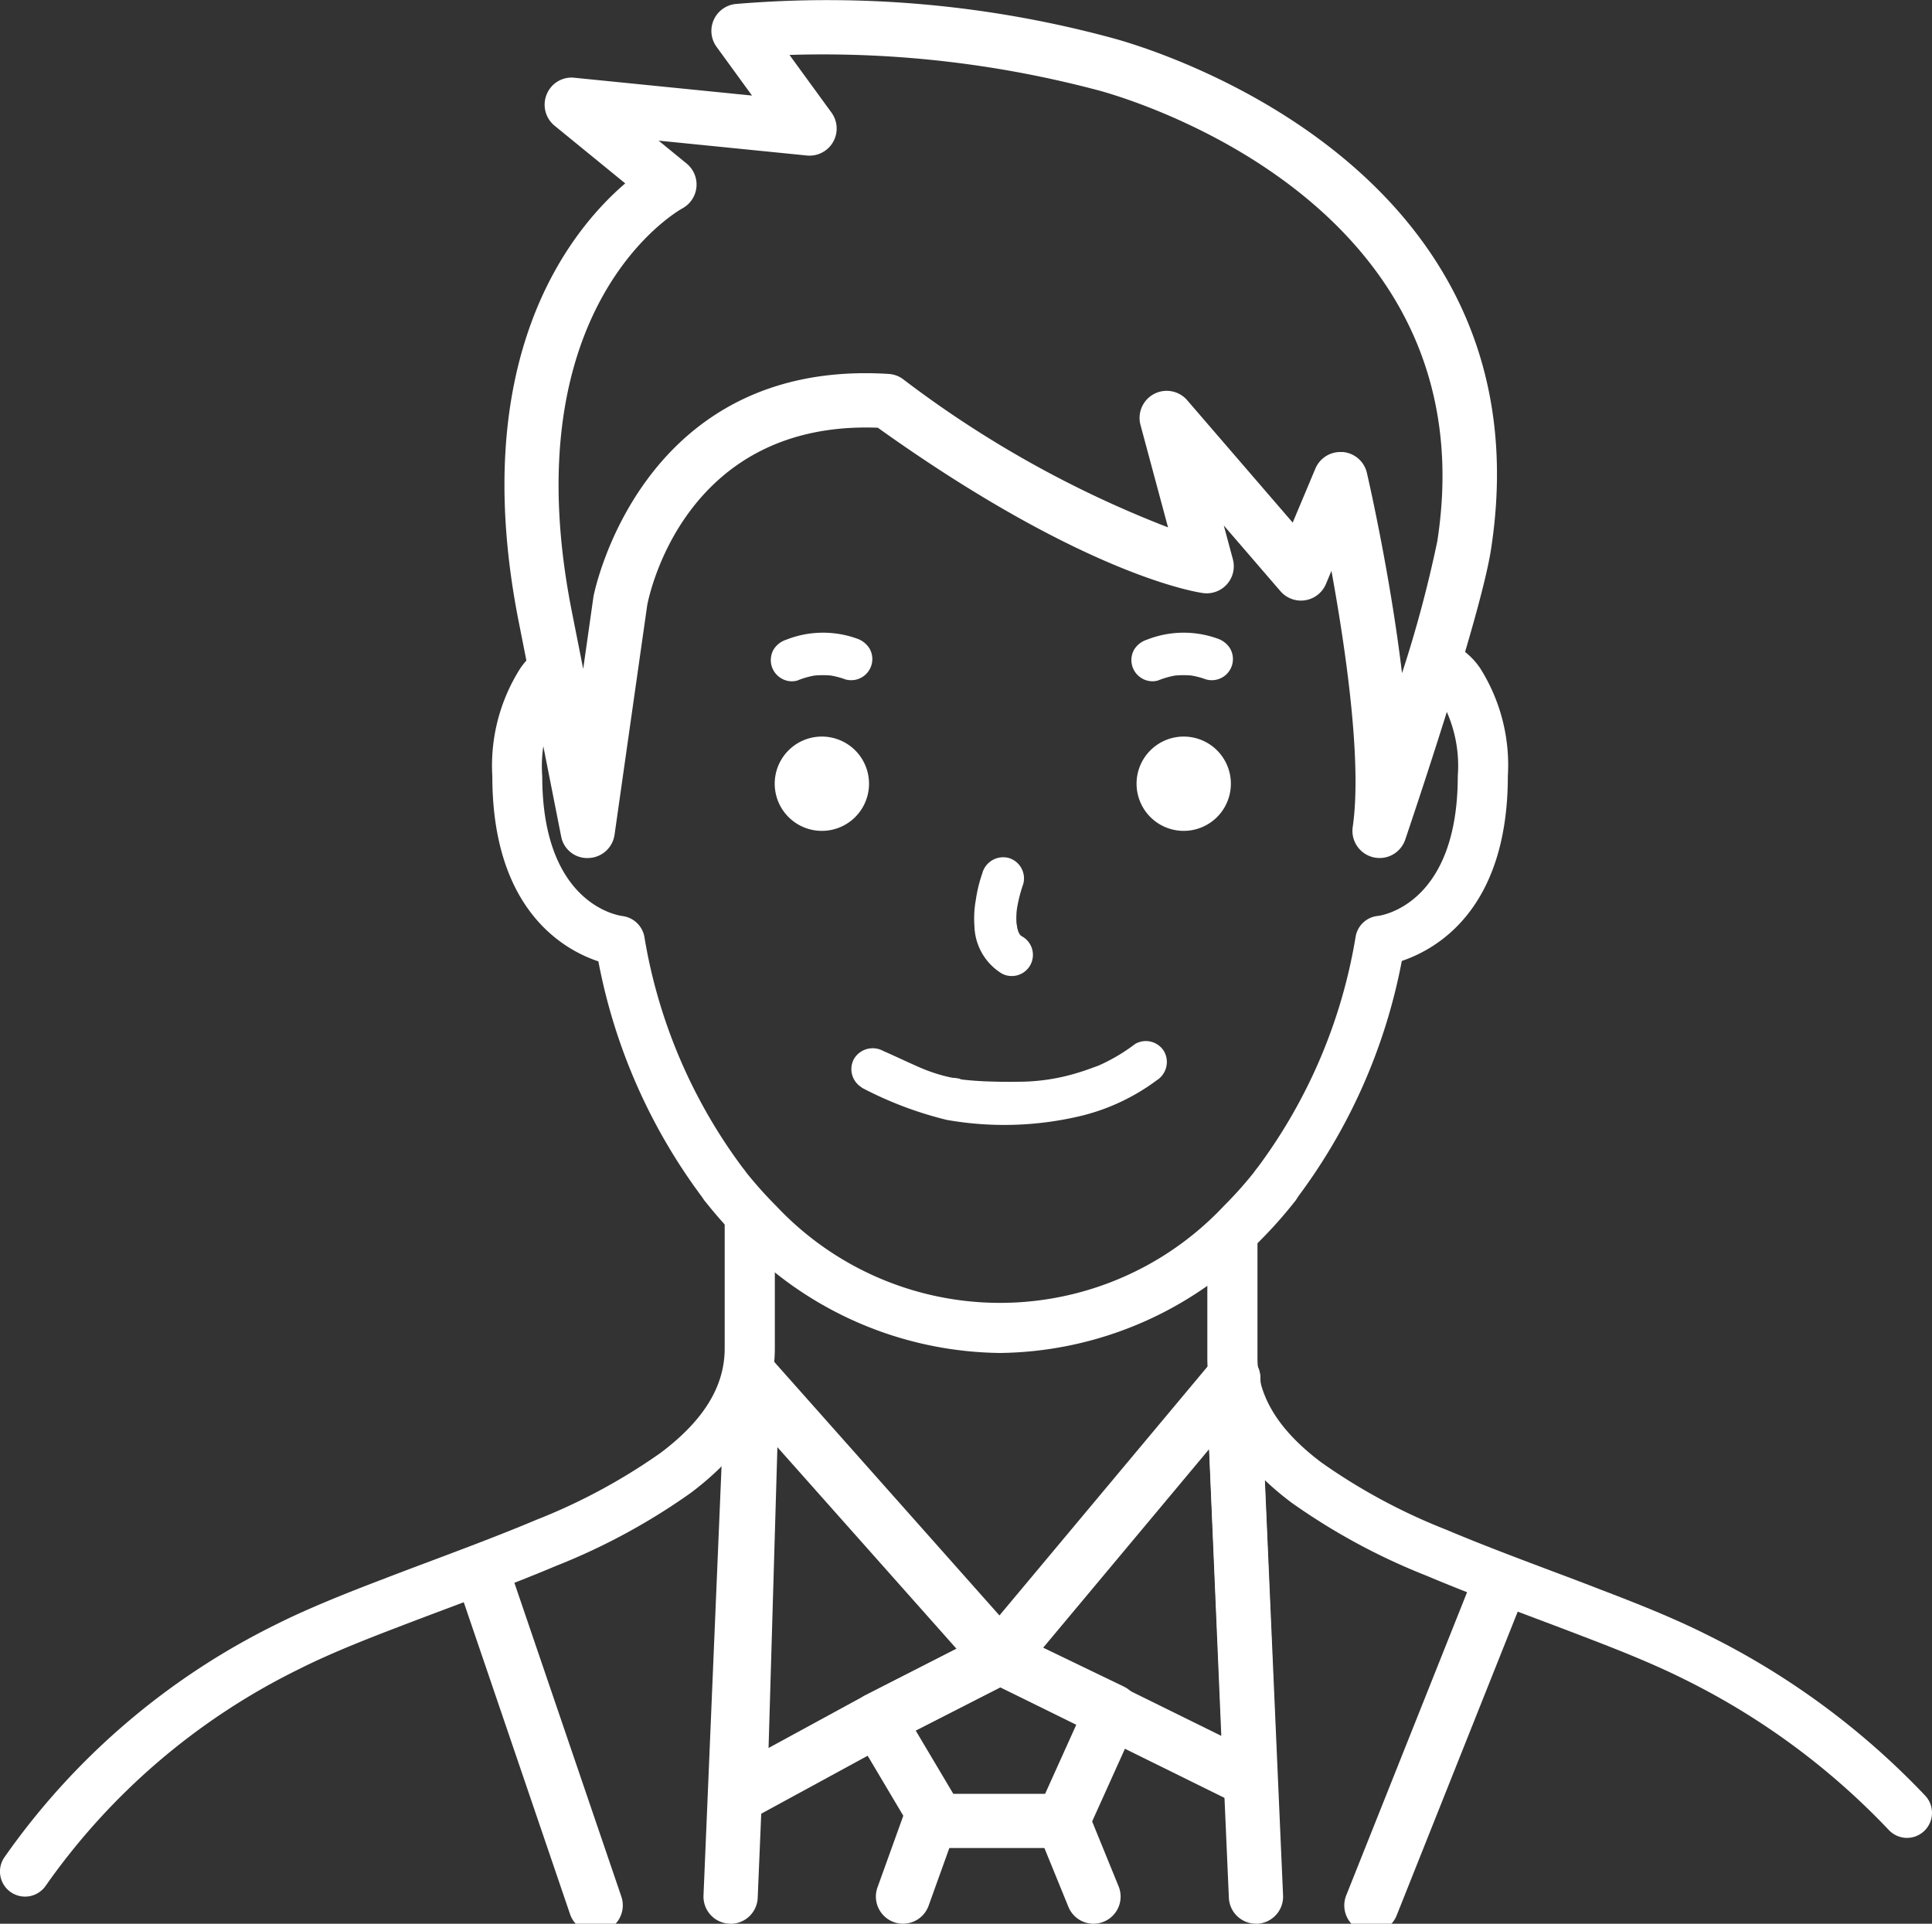
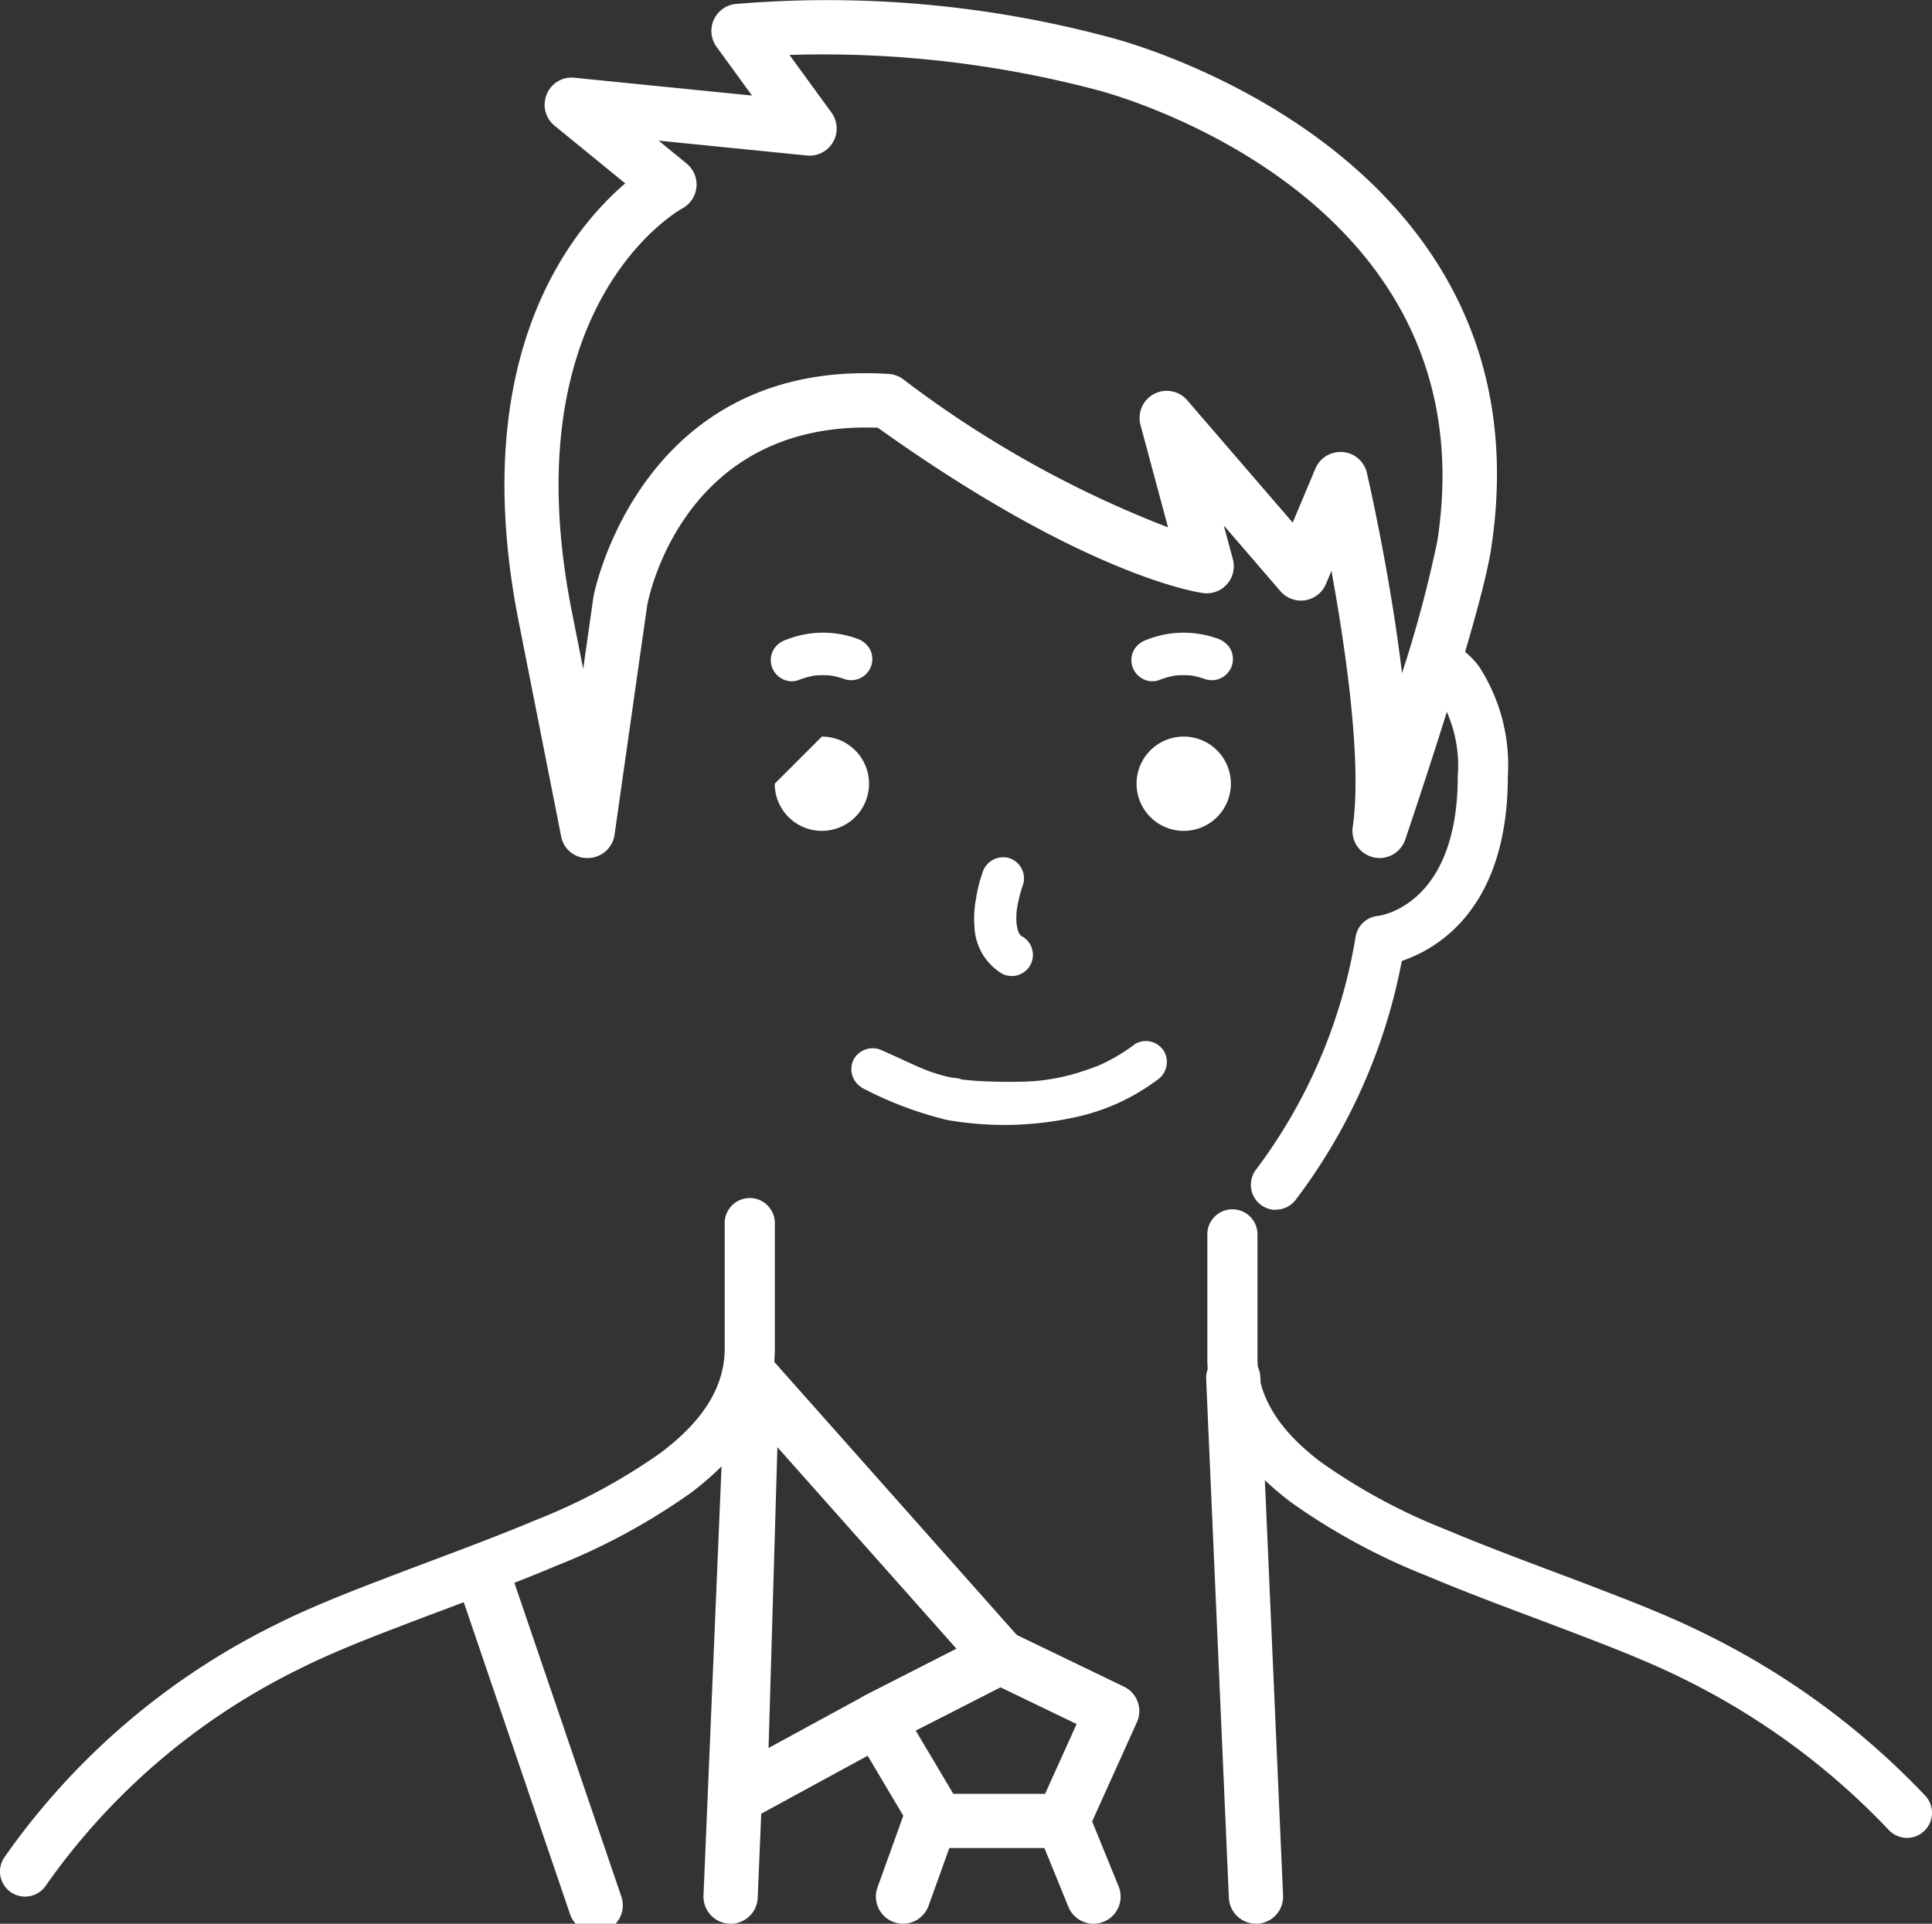
<svg xmlns="http://www.w3.org/2000/svg" width="82.882" height="82.539" viewBox="0 0 82.882 82.539">
  <rect x="0" y="0" width="82.882" height="82.539" fill="#333333" stroke="none" />
  <defs>
    <clipPath id="a">
      <rect width="82.882" height="82.539" fill="#fff" />
    </clipPath>
  </defs>
  <g clip-path="url(#a)">
    <path d="M41.023,70.54H35.67a1.162,1.162,0,0,1-1-.569l-2.585-4.354a1.165,1.165,0,0,1,.471-1.63l5.252-2.679a1.171,1.171,0,0,1,1.034-.011l4.811,2.32a1.163,1.163,0,0,1,.555,1.525l-2.126,4.714a1.161,1.161,0,0,1-1.06.685m-4.691-2.326H40.27l1.351-2.995-3.27-1.577L34.718,65.5Z" transform="translate(4.565 8.75)" fill="#fff" />
    <path d="M75.329,72a1.075,1.075,0,0,1-.784-.343,30.925,30.925,0,0,0-8.8-6.478c-1.372-.686-2.943-1.3-4.3-1.82-.686-.264-1.383-.527-2.085-.791-1.541-.58-3.133-1.178-4.649-1.819a27.34,27.34,0,0,1-5.781-3.13c-2.4-1.8-3.616-3.886-3.616-6.211V46.073a1.076,1.076,0,0,1,2.151,0v5.339c0,1.631.9,3.1,2.757,4.491a25.3,25.3,0,0,0,5.329,2.869c1.473.623,3.045,1.214,4.566,1.787.709.266,1.41.53,2.1.8,1.4.533,3.036,1.177,4.491,1.905a33.071,33.071,0,0,1,9.407,6.928A1.076,1.076,0,0,1,75.327,72Z" transform="translate(6.48 6.856)" fill="#fff" />
    <path d="M1.074,74.939a1.076,1.076,0,0,1-.884-1.688,30.858,30.858,0,0,1,11.659-9.992c1.421-.714,3.093-1.372,4.541-1.925.666-.257,1.352-.516,2.044-.775,1.52-.572,3.093-1.162,4.572-1.785a25.4,25.4,0,0,0,5.325-2.868c1.856-1.392,2.758-2.858,2.758-4.492V46.075a1.076,1.076,0,1,1,2.151,0v5.339c0,2.323-1.217,4.412-3.618,6.212a27.363,27.363,0,0,1-5.778,3.128c-1.519.641-3.111,1.24-4.652,1.82-.686.257-1.366.513-2.031.769-1.4.533-3.01,1.167-4.343,1.84A28.708,28.708,0,0,0,1.96,74.475a1.076,1.076,0,0,1-.886.464" transform="translate(0 6.436)" fill="#fff" />
-     <path d="M48.42,70.3a1.154,1.154,0,0,1-.514-.12L37.165,64.884a1.163,1.163,0,0,1-.377-1.789l10-11.964a1.163,1.163,0,0,1,2.054.7l.737,17.256A1.163,1.163,0,0,1,48.42,70.3m-8.9-6.846,7.652,3.772-.525-12.3Z" transform="translate(5.222 7.253)" fill="#fff" />
    <path d="M27.924,70.9a1.163,1.163,0,0,1-1.164-1.2l.526-17.861a1.164,1.164,0,0,1,2.032-.738L39.945,63.069a1.164,1.164,0,0,1-.341,1.808l-5.251,2.679-5.873,3.2a1.162,1.162,0,0,1-.557.142m1.6-16.059-.379,12.906L33.266,65.5l3.941-2.011Z" transform="translate(3.827 7.253)" fill="#fff" />
    <path d="M27.567,75.285h-.05a1.164,1.164,0,0,1-1.113-1.21l.935-22.244a1.163,1.163,0,1,1,2.324.1l-.934,22.244a1.164,1.164,0,0,1-1.161,1.114" transform="translate(3.776 7.253)" fill="#fff" />
    <path d="M47.405,75.285a1.164,1.164,0,0,1-1.161-1.112L45.27,51.929a1.163,1.163,0,1,1,2.324-.1l.975,22.244a1.163,1.163,0,0,1-1.111,1.213h-.053" transform="translate(6.474 7.253)" fill="#fff" />
    <path d="M34.037,72.939a1.166,1.166,0,0,1-1.095-1.557L34.2,67.89a1.163,1.163,0,0,1,2.19.786l-1.255,3.492a1.165,1.165,0,0,1-1.1.77" transform="translate(4.701 9.6)" fill="#fff" />
    <path d="M41.353,72.909a1.163,1.163,0,0,1-1.077-.725l-1.325-3.248a1.163,1.163,0,0,1,2.155-.878l1.324,3.248a1.163,1.163,0,0,1-.638,1.516,1.143,1.143,0,0,1-.439.087" transform="translate(5.558 9.63)" fill="#fff" />
    <path d="M23.108,74.277a1.163,1.163,0,0,1-1.1-.789L17.174,59.3a1.162,1.162,0,1,1,2.2-.75l4.835,14.185a1.165,1.165,0,0,1-1.1,1.539" transform="translate(2.447 8.64)" fill="#fff" />
-     <path d="M51.617,73.857a1.146,1.146,0,0,1-.431-.083,1.164,1.164,0,0,1-.649-1.511L56.023,58.5a1.163,1.163,0,0,1,2.161.862L52.7,73.125a1.164,1.164,0,0,1-1.08.733" transform="translate(7.215 9.06)" fill="#fff" />
-     <path d="M21.551,26.264a1.977,1.977,0,0,0-.129.163,5.743,5.743,0,0,0-.8,3.384c0,5.522,3.294,5.979,3.429,6A1.1,1.1,0,0,1,25,36.68a22.761,22.761,0,0,0,4.267,9.995,1.076,1.076,0,0,1-.846,1.74l.011.007a1.079,1.079,0,0,1-.847-.411,24.546,24.546,0,0,1-4.555-10.254c-1.506-.5-4.549-2.229-4.549-7.938a7.776,7.776,0,0,1,1.2-4.635,3.1,3.1,0,0,1,.6-.658,1.135,1.135,0,0,1,.179-.114Z" transform="translate(2.64 3.491)" fill="#fff" />
-     <path d="M39.148,51.823a15.742,15.742,0,0,1-11.113-4.778,19.737,19.737,0,0,1-1.565-1.764,1.076,1.076,0,0,1,1.69-1.33,17.494,17.494,0,0,0,1.394,1.572,13.165,13.165,0,0,0,18.609.58q.3-.281.58-.58a16.809,16.809,0,0,0,1.393-1.569,1.076,1.076,0,0,1,1.69,1.33,19.022,19.022,0,0,1-1.569,1.767,15.759,15.759,0,0,1-11.11,4.772" transform="translate(3.752 6.227)" fill="#fff" />
    <path d="M48.024,48.435a1.075,1.075,0,0,1-.846-1.74,22.765,22.765,0,0,0,4.267-10,1.075,1.075,0,0,1,.958-.873c.127-.016,3.421-.473,3.421-6a5.745,5.745,0,0,0-.793-3.38,1.443,1.443,0,0,0-.189-.229,1.061,1.061,0,0,1-.2-1.487l.008-.01a1.09,1.09,0,0,1,1.521-.193,3.132,3.132,0,0,1,.608.663,7.777,7.777,0,0,1,1.193,4.63c0,5.709-3.043,7.43-4.549,7.938a24.529,24.529,0,0,1-4.556,10.253,1.069,1.069,0,0,1-.845.418" transform="translate(6.714 3.476)" fill="#fff" />
-     <path d="M31.1,27.649a2.023,2.023,0,1,1-2.023,2.023A2.022,2.022,0,0,1,31.1,27.649" transform="translate(4.158 3.954)" fill="#fff" />
+     <path d="M31.1,27.649a2.023,2.023,0,1,1-2.023,2.023" transform="translate(4.158 3.954)" fill="#fff" />
    <path d="M44.681,27.649a2.023,2.023,0,1,1-2.023,2.023,2.022,2.022,0,0,1,2.023-2.023" transform="translate(6.1 3.954)" fill="#fff" />
    <path d="M36.92,32.846a6.143,6.143,0,0,0-.287,1.17,4.442,4.442,0,0,0-.058,1.114,2.462,2.462,0,0,0,1.18,2.041.908.908,0,0,0,.914-1.567c-.043-.023-.221-.144-.088-.041s-.015-.023-.047-.054c-.057-.056-.069-.135.049.073-.014-.024-.032-.046-.047-.069-.031-.047-.055-.1-.082-.146-.071-.127.064.182.032.08-.008-.027-.019-.054-.029-.081-.018-.056-.034-.114-.048-.169a.964.964,0,0,0-.038-.2c.008.015.024.229.016.107,0-.038-.007-.075-.009-.114a3.056,3.056,0,0,1,0-.383c0-.058.009-.114.015-.176a.622.622,0,1,0-.01.062c.01-.049.015-.1.023-.149a6.287,6.287,0,0,1,.264-1.021.915.915,0,0,0-.634-1.117.931.931,0,0,0-1.117.634Z" transform="translate(5.228 4.603)" fill="#fff" />
    <path d="M32.4,41.078a15.926,15.926,0,0,0,3.644,1.382,14.149,14.149,0,0,0,5.852-.193,8.993,8.993,0,0,0,3.152-1.5.932.932,0,0,0,.326-1.241.914.914,0,0,0-1.241-.326,7.728,7.728,0,0,1-1.208.757c-.1.05-.2.1-.3.144l-.153.067c.145-.062.011-.006-.016,0-.237.089-.473.175-.714.248a8.672,8.672,0,0,1-2.637.408c-.472.011-.945,0-1.416-.018-.2-.009-.407-.022-.61-.039l-.259-.025-.125-.014c-.159-.018-.029-.031.033,0a1.793,1.793,0,0,0-.439-.075c-.152-.03-.3-.065-.445-.105a7.245,7.245,0,0,1-.765-.258c-.039-.016-.265-.114-.114-.045s-.077-.034-.114-.051c-.15-.066-.3-.135-.447-.2-.36-.166-.721-.333-1.085-.492a.933.933,0,0,0-1.242.326.914.914,0,0,0,.326,1.241Z" transform="translate(4.568 5.589)" fill="#fff" />
    <path d="M43.609,25.8a3.572,3.572,0,0,1,.847-.229l-.241.033a3.692,3.692,0,0,1,.966,0l-.241-.032a3.6,3.6,0,0,1,.725.182.907.907,0,0,0,1.029-1.334A1.015,1.015,0,0,0,46.151,24a4.293,4.293,0,0,0-3.02.05,1,1,0,0,0-.543.417.907.907,0,0,0,.326,1.241.879.879,0,0,0,.7.091Z" transform="translate(6.072 3.396)" fill="#fff" />
    <path d="M30.074,25.8a3.572,3.572,0,0,1,.847-.229l-.241.033a3.692,3.692,0,0,1,.966,0l-.241-.032a3.6,3.6,0,0,1,.725.182.907.907,0,0,0,1.029-1.334A1.015,1.015,0,0,0,32.616,24a4.293,4.293,0,0,0-3.02.05,1,1,0,0,0-.543.417.928.928,0,0,0-.091.7.918.918,0,0,0,.417.542.879.879,0,0,0,.7.091Z" transform="translate(4.137 3.396)" fill="#fff" />
    <path d="M56.476,36.813a1.18,1.18,0,0,1-.273-.032,1.164,1.164,0,0,1-.879-1.3c.407-2.773-.3-7.629-.913-10.989l-.235.564a1.163,1.163,0,0,1-1.953.309l-2.43-2.819.389,1.446a1.162,1.162,0,0,1-1.274,1.455c-.2-.026-5.039-.721-13.956-7.095-8.345-.319-9.834,7.295-9.895,7.623l-1.4,9.839a1.163,1.163,0,0,1-1.12,1,1.136,1.136,0,0,1-1.173-.937l-1.79-9.058c-2.3-11.407,2.161-16.91,4.541-18.951l-3.03-2.474a1.162,1.162,0,0,1-.339-1.345,1.146,1.146,0,0,1,1.191-.713l7.617.764L28.035,2.012a1.162,1.162,0,0,1,.8-1.839A46.74,46.74,0,0,1,45.118,1.661c1.918.532,18.657,5.658,16.137,21.922-.456,2.941-3.548,12.055-3.678,12.442a1.164,1.164,0,0,1-1.1.789M54.8,19.394c.032,0,.066,0,.1,0a1.162,1.162,0,0,1,1.033.9c.063.269,1,4.356,1.506,8.589a53.108,53.108,0,0,0,1.513-5.657C61.168,8.951,46.21,4.378,44.5,3.9A46.015,46.015,0,0,0,31.162,2.357l1.8,2.472a1.163,1.163,0,0,1-1.056,1.843l-6.359-.638,1.2.982a1.164,1.164,0,0,1-.179,1.924c-.3.166-7.369,4.291-4.719,17.421v0l.463,2.34.441-3.106c.026-.146,2.015-10.221,12.666-9.551a1.151,1.151,0,0,1,.606.218,46.229,46.229,0,0,0,11.376,6.365l-1.183-4.4a1.163,1.163,0,0,1,2-1.061l4.531,5.256.973-2.316a1.164,1.164,0,0,1,1.072-.713" transform="translate(2.707 0)" fill="#fff" />
  </g>
</svg>